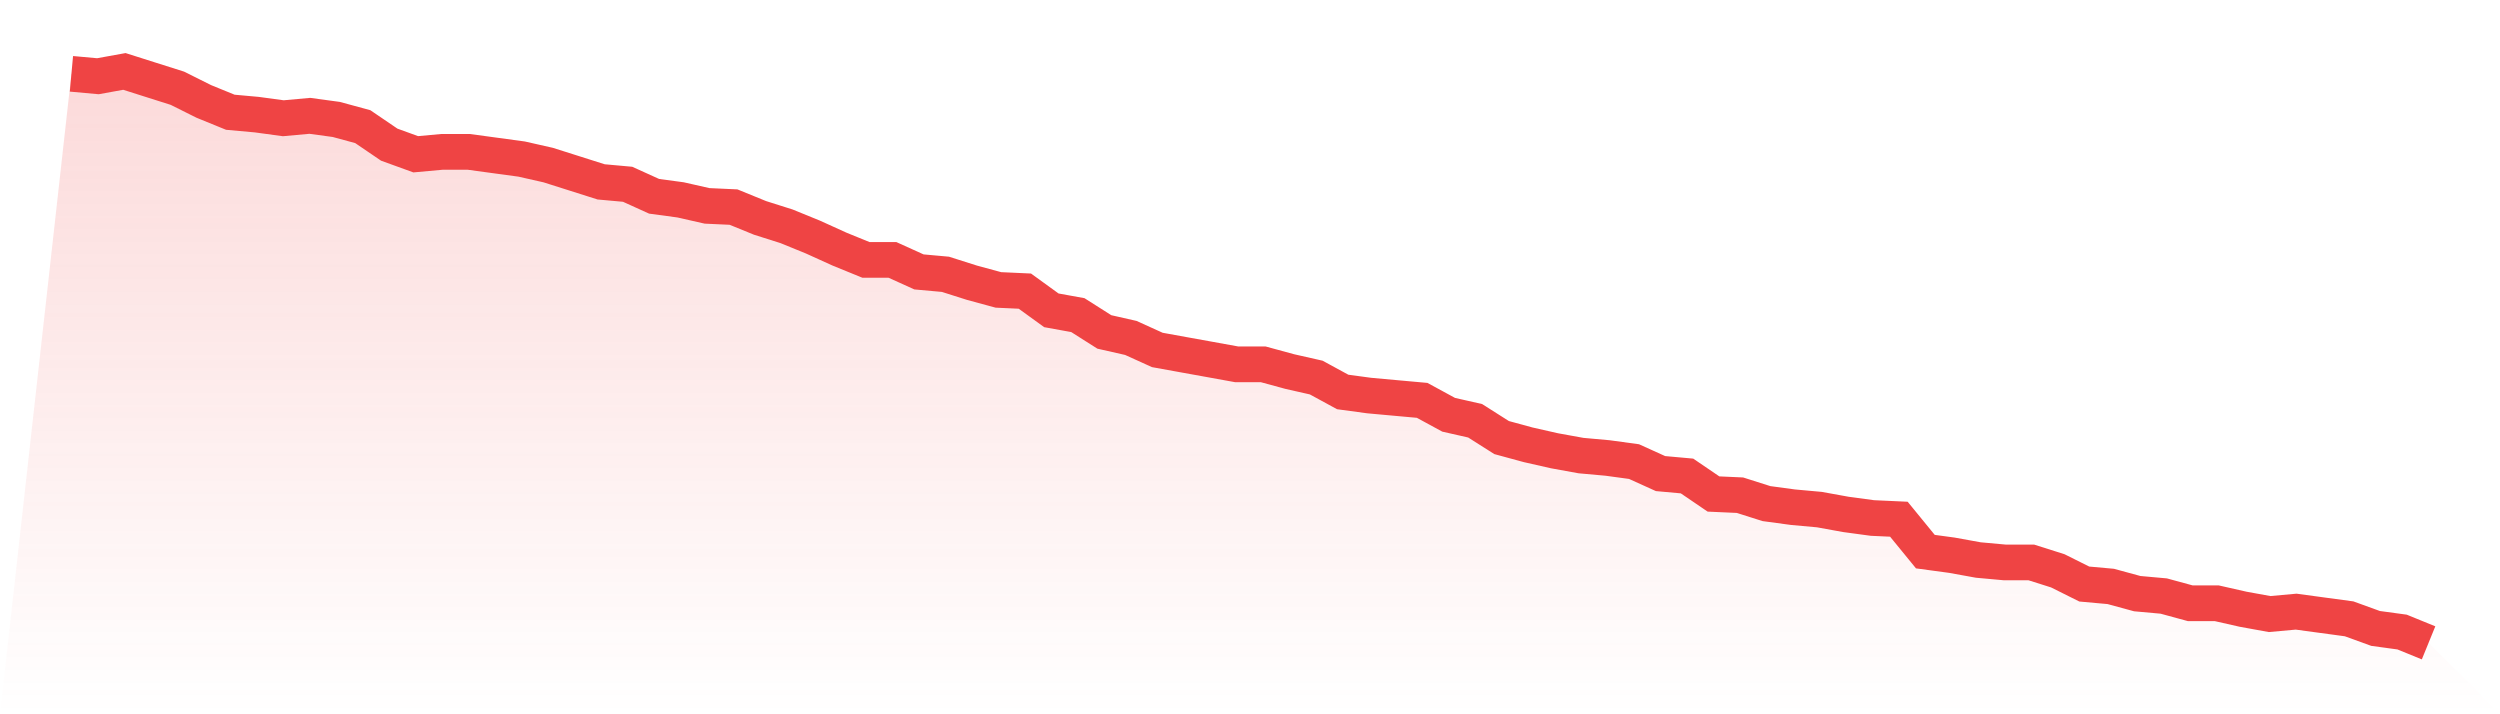
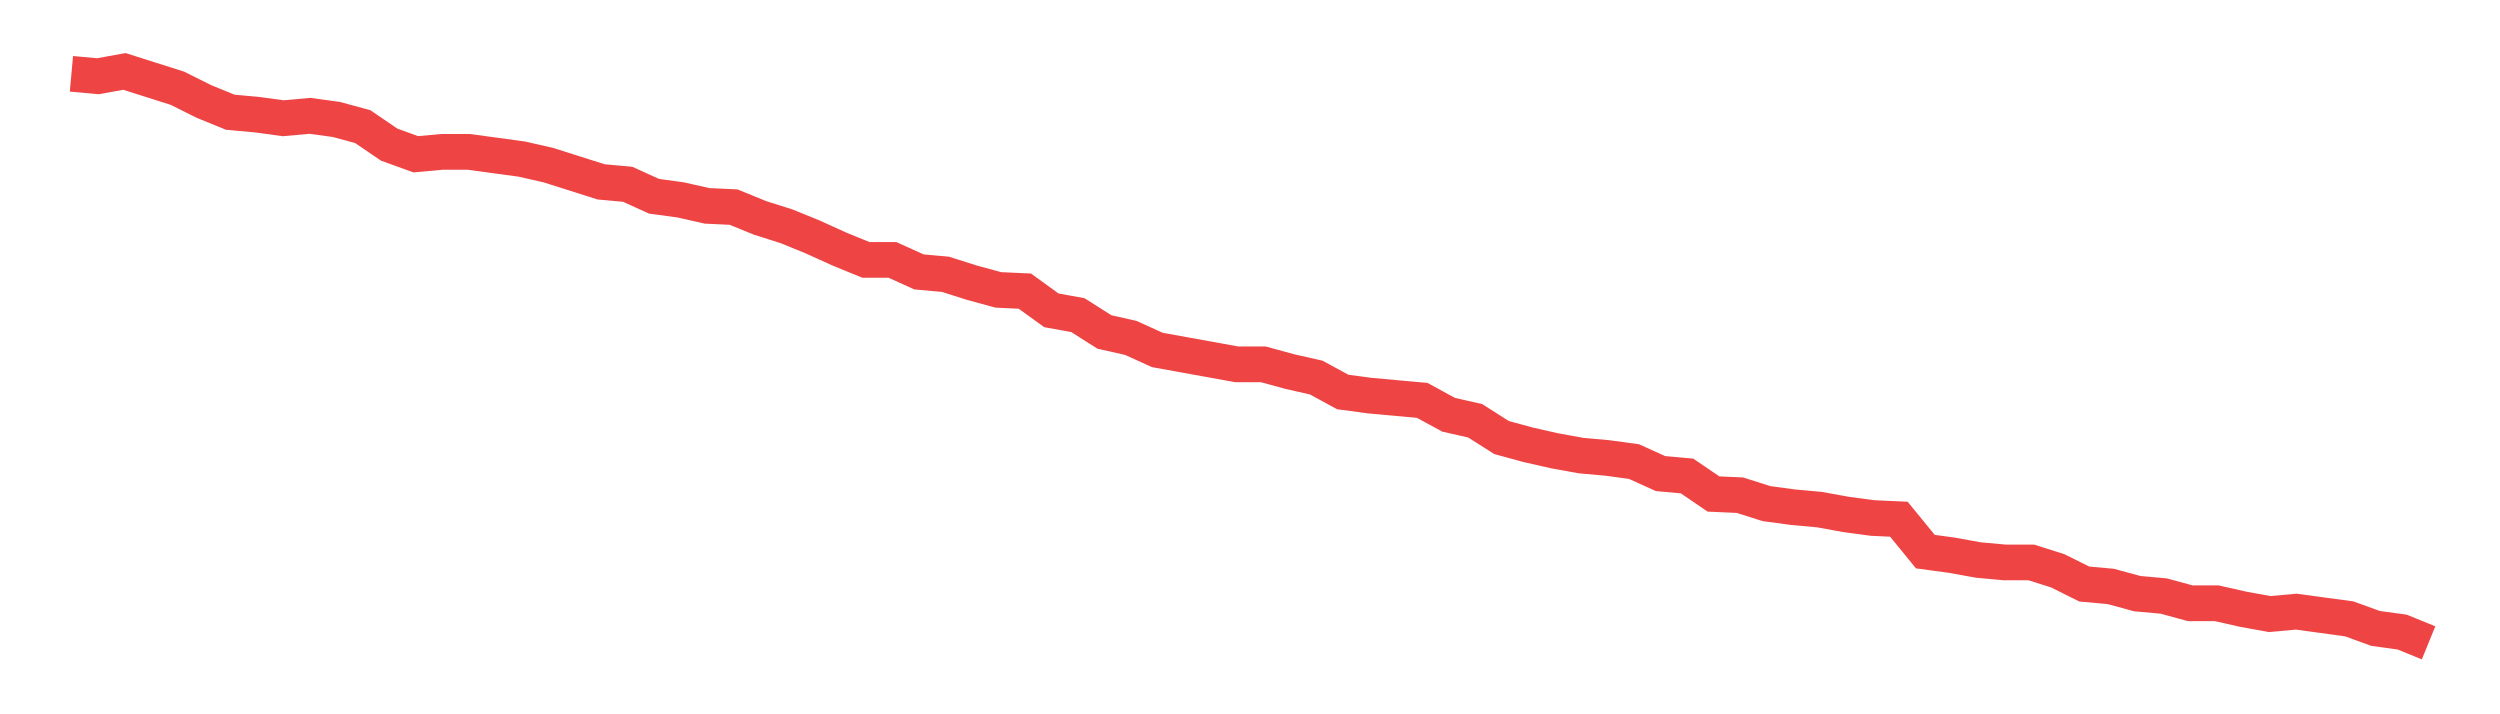
<svg xmlns="http://www.w3.org/2000/svg" viewBox="0 0 140 40">
  <defs>
    <linearGradient id="gradient" x1="0" x2="0" y1="0" y2="1">
      <stop offset="0%" stop-color="#ef4444" stop-opacity="0.2" />
      <stop offset="100%" stop-color="#ef4444" stop-opacity="0" />
    </linearGradient>
  </defs>
-   <path d="M4,4.134 L4,4.134 L5.483,4.269 L6.966,4 L8.449,4.471 L9.933,4.941 L11.416,5.681 L12.899,6.286 L14.382,6.42 L15.865,6.622 L17.348,6.487 L18.831,6.689 L20.315,7.092 L21.798,8.101 L23.281,8.639 L24.764,8.504 L26.247,8.504 L27.73,8.706 L29.213,8.908 L30.697,9.244 L32.18,9.714 L33.663,10.185 L35.146,10.319 L36.629,10.992 L38.112,11.193 L39.596,11.529 L41.079,11.597 L42.562,12.202 L44.045,12.672 L45.528,13.277 L47.011,13.95 L48.494,14.555 L49.978,14.555 L51.461,15.227 L52.944,15.361 L54.427,15.832 L55.91,16.235 L57.393,16.303 L58.876,17.378 L60.36,17.647 L61.843,18.588 L63.326,18.924 L64.809,19.597 L66.292,19.866 L67.775,20.134 L69.258,20.403 L70.742,20.403 L72.225,20.807 L73.708,21.143 L75.191,21.95 L76.674,22.151 L78.157,22.286 L79.64,22.42 L81.124,23.227 L82.607,23.563 L84.09,24.504 L85.573,24.908 L87.056,25.244 L88.539,25.513 L90.022,25.647 L91.506,25.849 L92.989,26.521 L94.472,26.655 L95.955,27.664 L97.438,27.731 L98.921,28.202 L100.404,28.403 L101.888,28.538 L103.371,28.807 L104.854,29.008 L106.337,29.076 L107.82,30.891 L109.303,31.092 L110.787,31.361 L112.27,31.496 L113.753,31.496 L115.236,31.966 L116.719,32.706 L118.202,32.84 L119.685,33.244 L121.169,33.378 L122.652,33.782 L124.135,33.782 L125.618,34.118 L127.101,34.387 L128.584,34.252 L130.067,34.454 L131.551,34.655 L133.034,35.193 L134.517,35.395 L136,36 L140,40 L0,40 z" fill="url(#gradient)" />
  <path d="M4,4.134 L4,4.134 L5.483,4.269 L6.966,4 L8.449,4.471 L9.933,4.941 L11.416,5.681 L12.899,6.286 L14.382,6.42 L15.865,6.622 L17.348,6.487 L18.831,6.689 L20.315,7.092 L21.798,8.101 L23.281,8.639 L24.764,8.504 L26.247,8.504 L27.73,8.706 L29.213,8.908 L30.697,9.244 L32.18,9.714 L33.663,10.185 L35.146,10.319 L36.629,10.992 L38.112,11.193 L39.596,11.529 L41.079,11.597 L42.562,12.202 L44.045,12.672 L45.528,13.277 L47.011,13.95 L48.494,14.555 L49.978,14.555 L51.461,15.227 L52.944,15.361 L54.427,15.832 L55.91,16.235 L57.393,16.303 L58.876,17.378 L60.36,17.647 L61.843,18.588 L63.326,18.924 L64.809,19.597 L66.292,19.866 L67.775,20.134 L69.258,20.403 L70.742,20.403 L72.225,20.807 L73.708,21.143 L75.191,21.95 L76.674,22.151 L78.157,22.286 L79.64,22.42 L81.124,23.227 L82.607,23.563 L84.09,24.504 L85.573,24.908 L87.056,25.244 L88.539,25.513 L90.022,25.647 L91.506,25.849 L92.989,26.521 L94.472,26.655 L95.955,27.664 L97.438,27.731 L98.921,28.202 L100.404,28.403 L101.888,28.538 L103.371,28.807 L104.854,29.008 L106.337,29.076 L107.82,30.891 L109.303,31.092 L110.787,31.361 L112.27,31.496 L113.753,31.496 L115.236,31.966 L116.719,32.706 L118.202,32.84 L119.685,33.244 L121.169,33.378 L122.652,33.782 L124.135,33.782 L125.618,34.118 L127.101,34.387 L128.584,34.252 L130.067,34.454 L131.551,34.655 L133.034,35.193 L134.517,35.395 L136,36" fill="none" stroke="#ef4444" stroke-width="2" />
</svg>